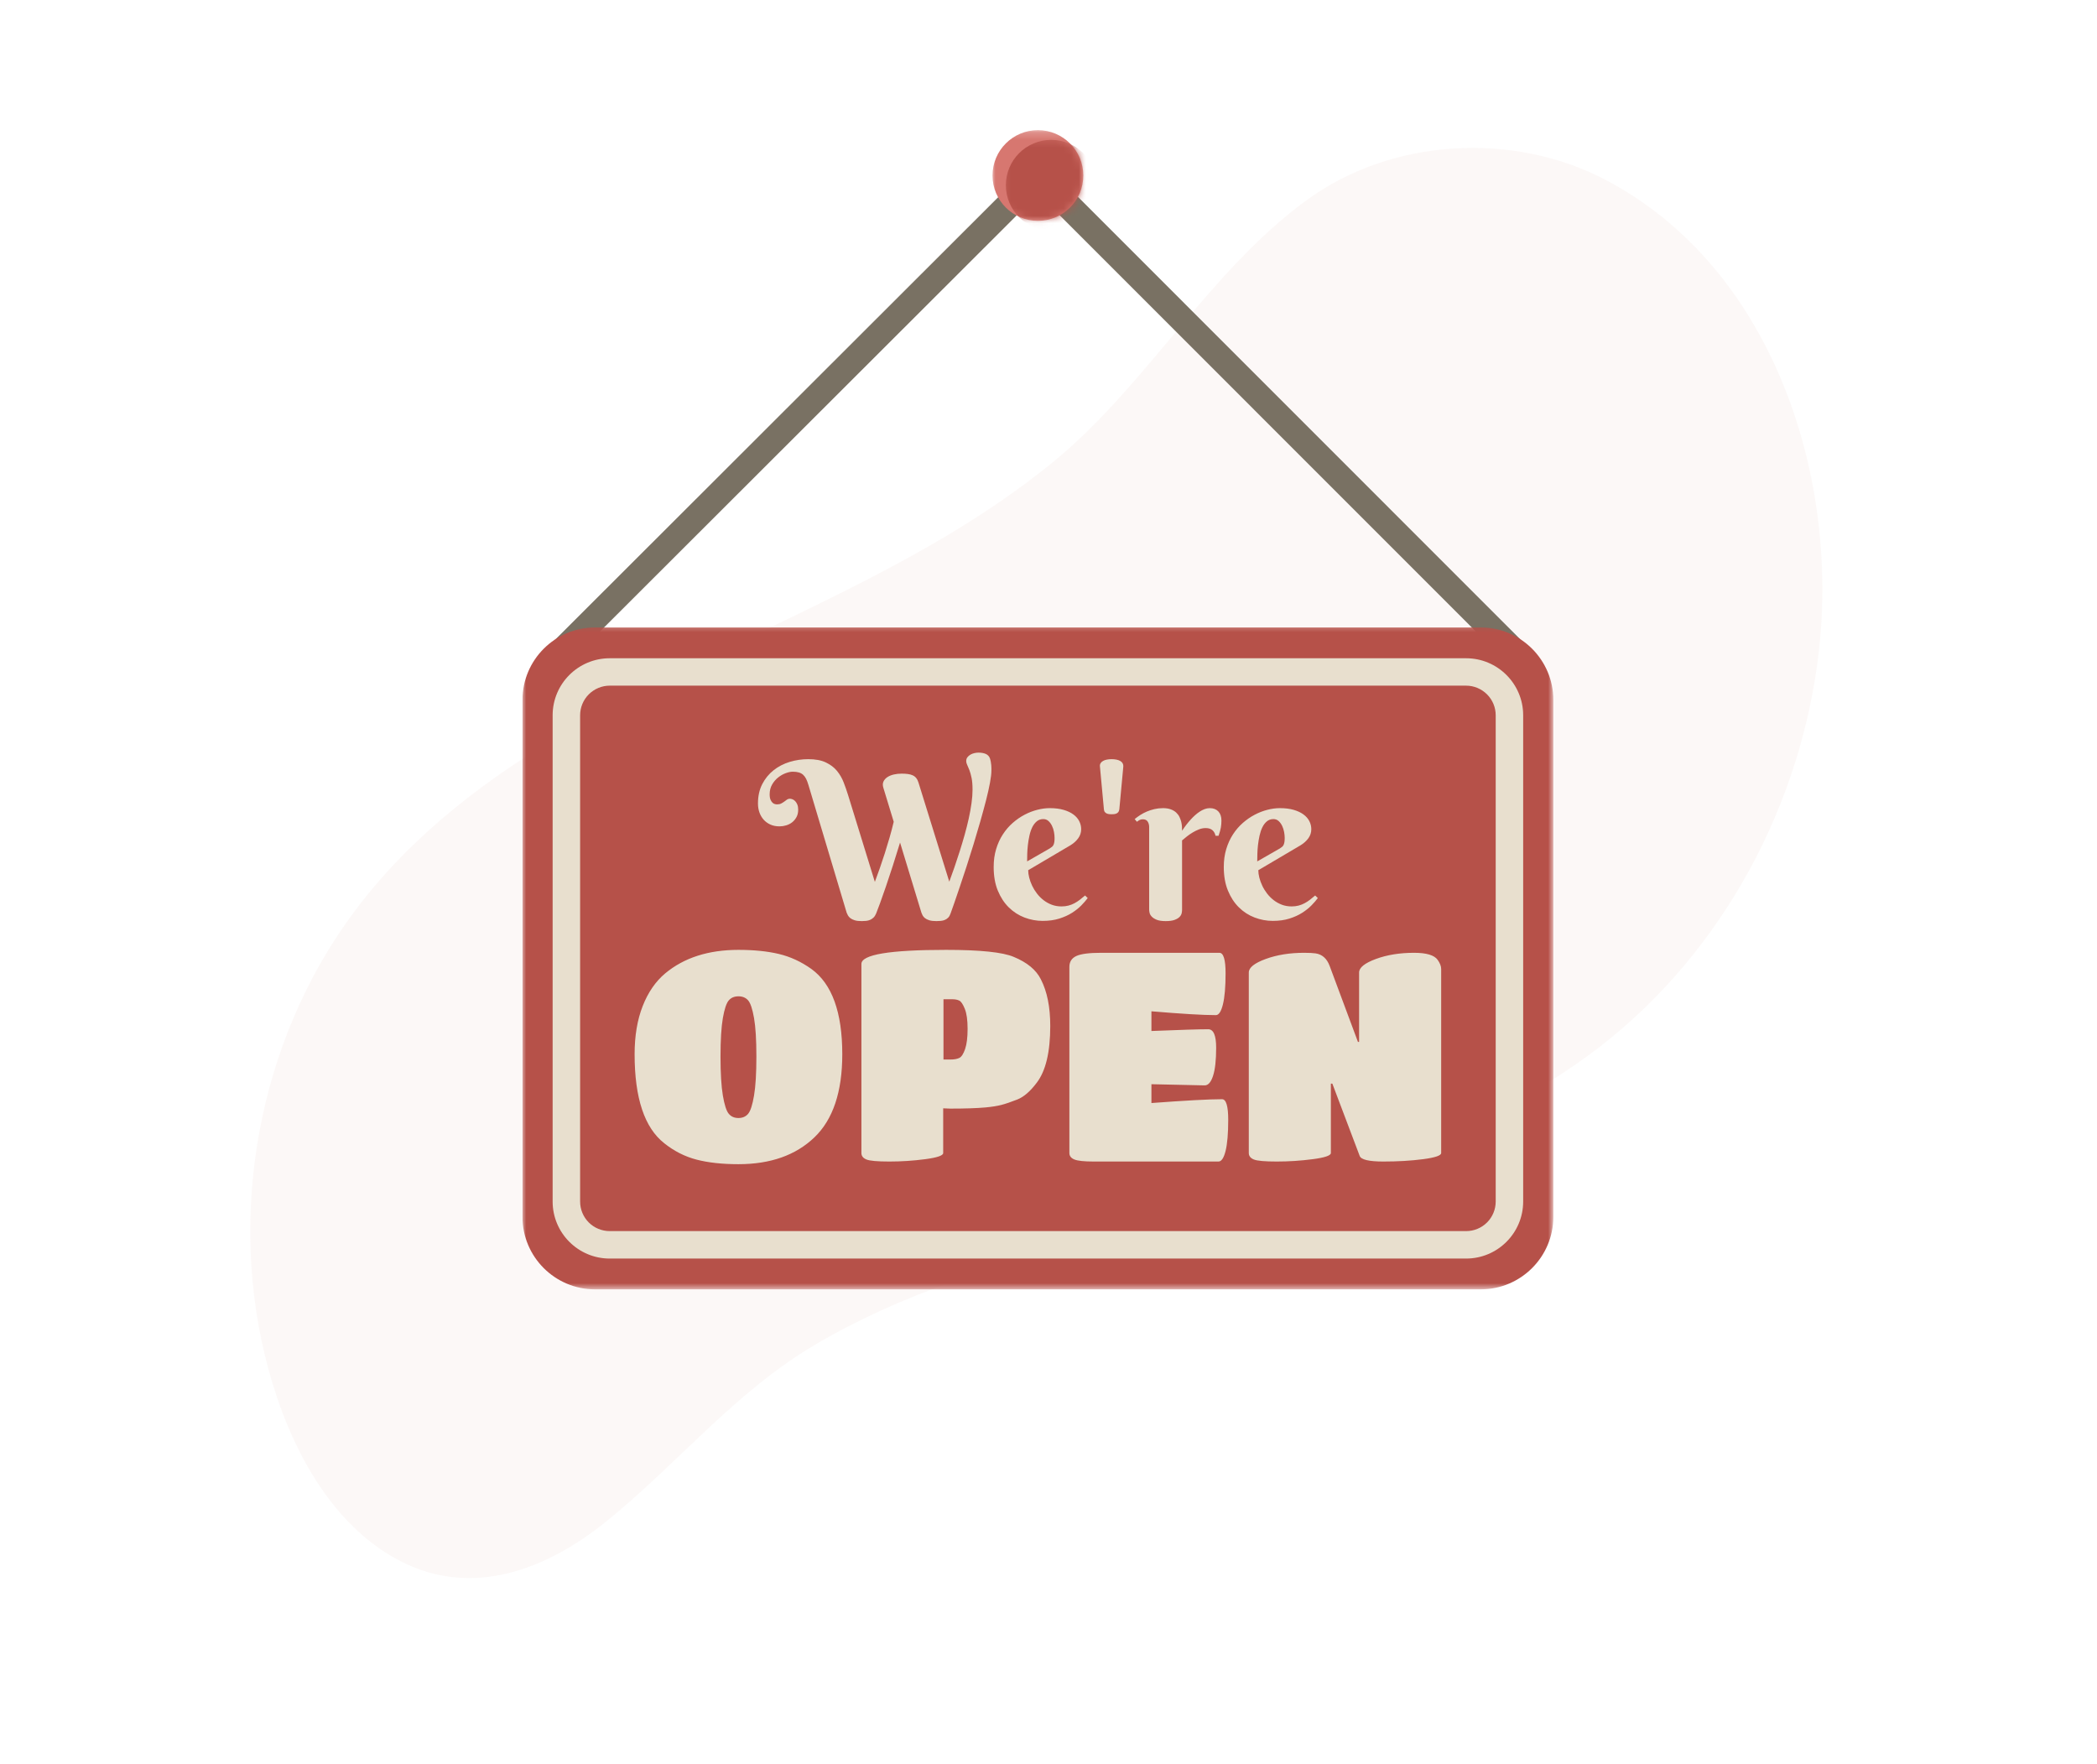
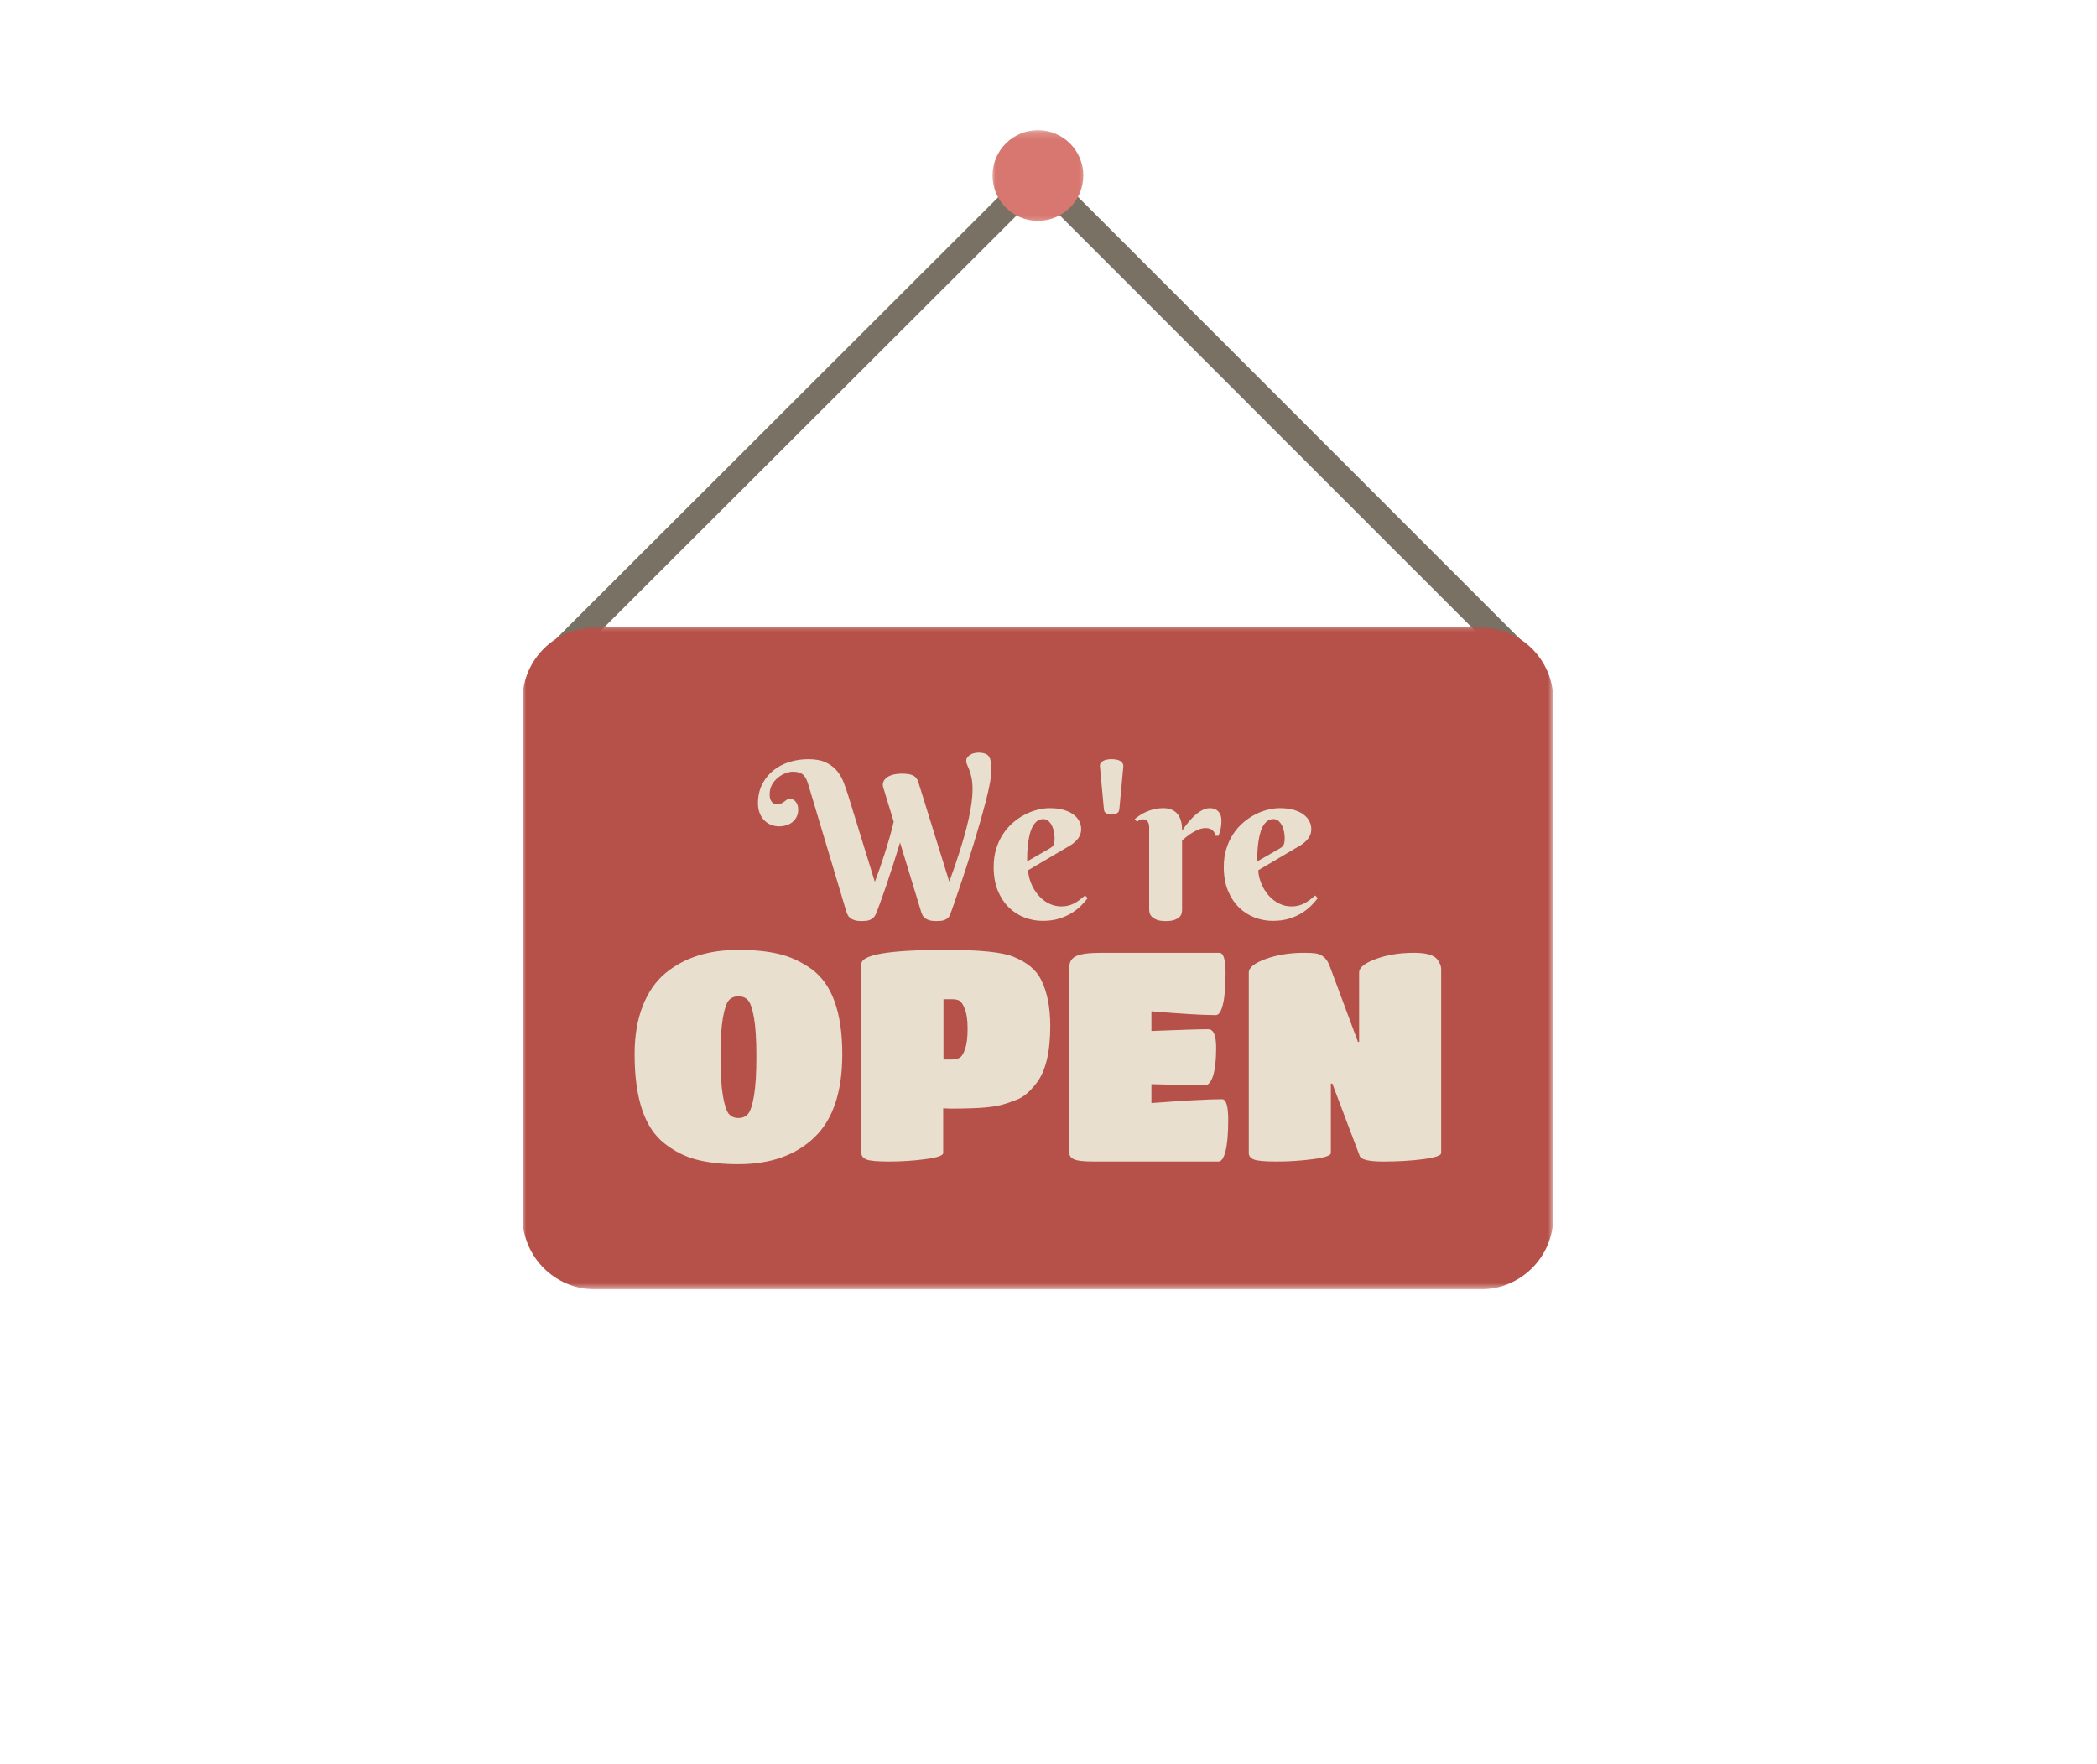
<svg xmlns="http://www.w3.org/2000/svg" width="277" height="233" viewBox="0 0 277 233" fill="none">
  <g clip-path="url(#clip0_186_8397)">
    <path d="M212.206 23.821C199.939 17.329 183.856 18.233 172.62 26.423C159.855 35.715 151.522 50.724 139.516 60.687C129.05 69.363 116.857 75.571 104.681 81.469C82.504 92.191 58.165 102.579 44.257 124.086C32.903 141.665 29.884 164.629 36.578 184.554C39.463 193.114 44.596 201.952 52.906 206.219C62.48 211.155 72.352 207.243 80.124 200.939C89.622 193.265 97.084 183.844 107.777 177.56C119.059 170.921 131.719 167.054 144.272 163.696C167.232 157.565 191.989 153.175 211.275 138.306C227.615 125.691 238.035 106.175 240.297 85.692C242.85 62.443 233.987 35.344 212.206 23.821Z" fill="#B65149" fill-opacity="0.04" />
  </g>
  <g clip-path="url(#clip1_186_8397)">
    <path d="M76.005 86.664L74.792 87.875L72.373 85.451L73.586 84.245L137.149 20.76L200.617 84.245L201.826 85.456L199.401 87.875L198.195 86.664L137.149 25.604L76.005 86.664Z" fill="#797163" />
    <mask id="mask0_186_8397" style="mask-type:luminance" maskUnits="userSpaceOnUse" x="69" y="82" width="137" height="89">
      <path d="M69 82.333H205.169V170.315H69V82.333Z" fill="white" />
    </mask>
    <g mask="url(#mask0_186_8397)">
      <path d="M78.596 82.885H195.604C200.893 82.885 205.185 87.177 205.185 92.461V160.737C205.185 166.021 200.893 170.313 195.604 170.313H78.596C73.307 170.313 69.016 166.021 69.016 160.737V92.461C69.016 87.177 73.307 82.885 78.596 82.885Z" fill="#B65149" />
    </g>
    <path d="M97.544 153.781C95.396 153.781 93.549 153.578 92.008 153.177C90.466 152.776 89.049 152.057 87.753 151.023C85.138 148.977 83.828 145.055 83.828 139.255C83.828 136.823 84.185 134.7 84.898 132.888C85.609 131.075 86.602 129.638 87.87 128.575C90.357 126.505 93.581 125.471 97.544 125.471C99.591 125.471 101.372 125.651 102.888 126.013C104.404 126.375 105.833 127.036 107.18 127.995C109.901 129.961 111.26 133.716 111.26 139.255C111.26 144.227 110.031 147.891 107.57 150.245C105.109 152.602 101.768 153.781 97.544 153.781ZM96.263 147.12C96.573 147.495 97 147.682 97.544 147.682C98.088 147.682 98.516 147.495 98.828 147.12C99.138 146.745 99.396 145.943 99.604 144.711C99.812 143.482 99.914 141.768 99.914 139.568C99.914 137.367 99.812 135.669 99.604 134.479C99.396 133.289 99.138 132.513 98.828 132.148C98.516 131.786 98.088 131.607 97.544 131.607C97 131.607 96.573 131.786 96.263 132.148C95.951 132.513 95.693 133.289 95.484 134.479C95.279 135.669 95.174 137.367 95.174 139.568C95.174 141.768 95.279 143.482 95.484 144.711C95.693 145.943 95.951 146.745 96.263 147.12ZM124.589 146.401V152.305C124.589 152.641 123.797 152.911 122.219 153.12C120.638 153.328 119.057 153.43 117.477 153.43C115.898 153.43 114.888 153.341 114.448 153.159C114.005 152.977 113.786 152.693 113.786 152.305V127.333C113.786 126.091 117.516 125.471 124.977 125.471C129.484 125.471 132.464 125.781 133.914 126.401C135.674 127.128 136.867 128.112 137.487 129.354C138.318 130.958 138.732 133.016 138.732 135.529C138.732 138.971 138.135 141.469 136.945 143.023C136.089 144.161 135.234 144.901 134.38 145.237C133.526 145.573 132.82 145.812 132.263 145.956C131.706 146.096 131.013 146.208 130.182 146.284C129.044 146.388 127.49 146.44 125.521 146.44L124.589 146.401ZM124.628 131.995V139.956H125.56C126.052 139.956 126.44 139.883 126.727 139.742C127.01 139.599 127.263 139.211 127.482 138.575C127.703 137.943 127.813 137.049 127.813 135.896C127.813 134.745 127.69 133.865 127.443 133.255C127.198 132.648 126.953 132.286 126.706 132.169C126.461 132.052 126.169 131.995 125.831 131.995H124.628ZM160.956 153.43H144.482C143.214 153.43 142.357 153.341 141.917 153.159C141.477 152.977 141.258 152.693 141.258 152.305V127.721C141.258 127.049 141.563 126.57 142.169 126.286C142.779 126 143.872 125.859 145.453 125.859H161.073C161.617 125.859 161.891 126.758 161.891 128.557C161.891 130.357 161.773 131.729 161.539 132.674C161.307 133.62 160.995 134.091 160.607 134.091C158.924 134.091 156.086 133.922 152.096 133.586V136.187C155.932 136.034 158.432 135.956 159.596 135.956C160.297 135.956 160.646 136.771 160.646 138.401C160.646 140.034 160.51 141.268 160.237 142.109C159.966 142.95 159.596 143.372 159.13 143.372L152.096 143.216V145.703C156.604 145.367 159.714 145.198 161.424 145.198C161.966 145.198 162.24 146.104 162.24 147.917C162.24 149.729 162.122 151.102 161.891 152.031C161.656 152.964 161.346 153.43 160.956 153.43ZM175.799 152.305C175.799 152.641 175.003 152.911 173.409 153.12C171.818 153.328 170.229 153.43 168.651 153.43C167.07 153.43 166.06 153.341 165.62 153.159C165.18 152.977 164.958 152.693 164.958 152.305V128.461C164.958 127.812 165.703 127.219 167.193 126.674C168.682 126.13 170.372 125.859 172.263 125.859C172.938 125.859 173.443 125.885 173.779 125.935C174.659 126.065 175.281 126.622 175.643 127.607L179.375 137.625H179.529V128.461C179.529 127.812 180.268 127.219 181.745 126.674C183.221 126.13 184.904 125.859 186.794 125.859C188.427 125.859 189.464 126.169 189.904 126.789C190.216 127.232 190.37 127.633 190.37 127.995V152.305C190.37 152.641 189.573 152.911 187.982 153.12C186.388 153.328 184.638 153.43 182.734 153.43C180.831 153.43 179.789 153.185 179.607 152.693L175.995 143.141H175.799V152.305Z" fill="#E8DFCE" />
    <mask id="mask1_186_8397" style="mask-type:luminance" maskUnits="userSpaceOnUse" x="131" y="17" width="13" height="13">
      <path d="M131 17.188H143.667V29.667H131V17.188Z" fill="white" />
    </mask>
    <g mask="url(#mask1_186_8397)">
      <path d="M131.104 23.182C131.104 19.875 133.792 17.19 137.099 17.19C140.409 17.19 143.096 19.875 143.096 23.182C143.096 26.49 140.409 29.172 137.099 29.172C133.792 29.172 131.104 26.49 131.104 23.182Z" fill="#D77770" />
    </g>
    <mask id="mask2_186_8397" style="mask-type:luminance" maskUnits="userSpaceOnUse" x="132" y="18" width="12" height="12">
      <path d="M132.333 18.333H143.102V29.349H132.333V18.333Z" fill="white" />
    </mask>
    <g mask="url(#mask2_186_8397)">
      <mask id="mask3_186_8397" style="mask-type:luminance" maskUnits="userSpaceOnUse" x="131" y="17" width="13" height="13">
-         <path d="M131.104 23.182C131.104 19.875 133.792 17.19 137.099 17.19C140.409 17.19 143.097 19.875 143.097 23.182C143.097 26.489 140.409 29.172 137.099 29.172C133.792 29.172 131.104 26.489 131.104 23.182Z" fill="white" />
-       </mask>
+         </mask>
      <g mask="url(#mask3_186_8397)">
        <path d="M132.868 24.466C132.868 21.159 135.553 18.474 138.862 18.474C142.17 18.474 144.857 21.159 144.857 24.466C144.857 27.773 142.17 30.456 138.862 30.456C135.553 30.456 132.868 27.773 132.868 24.466Z" fill="#B65149" />
      </g>
    </g>
    <path d="M112.021 105.01L115.563 116.49C115.771 115.935 115.987 115.333 116.214 114.693C116.44 114.052 116.662 113.388 116.88 112.703C117.097 112.018 117.307 111.325 117.511 110.622C117.714 109.919 117.893 109.229 118.055 108.549L116.682 104.047C116.586 103.734 116.594 103.464 116.703 103.232C116.81 103.003 116.985 102.807 117.219 102.651C117.456 102.497 117.737 102.38 118.063 102.305C118.388 102.229 118.729 102.193 119.089 102.193C119.401 102.193 119.68 102.208 119.925 102.242C120.169 102.273 120.386 102.333 120.57 102.419C120.753 102.503 120.906 102.625 121.029 102.779C121.154 102.935 121.253 103.135 121.328 103.38L125.393 116.461C125.61 115.878 125.836 115.245 126.073 114.565C126.307 113.885 126.539 113.187 126.766 112.469C126.992 111.753 127.211 111.026 127.419 110.289C127.625 109.555 127.807 108.831 127.964 108.125C128.12 107.417 128.242 106.74 128.331 106.094C128.422 105.445 128.466 104.854 128.466 104.315C128.466 103.693 128.425 103.174 128.339 102.758C128.253 102.344 128.156 101.997 128.05 101.719C127.94 101.44 127.844 101.211 127.758 101.031C127.672 100.852 127.63 100.687 127.63 100.536C127.63 100.339 127.682 100.169 127.787 100.034C127.891 99.896 128.024 99.781 128.182 99.685C128.344 99.591 128.518 99.523 128.706 99.482C128.896 99.438 129.076 99.417 129.245 99.417C129.623 99.417 129.945 99.474 130.208 99.586C130.474 99.701 130.656 99.893 130.761 100.167C130.807 100.31 130.847 100.458 130.875 100.615C130.904 100.768 130.925 100.919 130.938 101.068C130.953 101.214 130.958 101.349 130.958 101.477C130.958 101.604 130.958 101.706 130.958 101.781C130.958 102.177 130.896 102.721 130.768 103.409C130.641 104.099 130.466 104.875 130.245 105.737C130.021 106.602 129.768 107.529 129.487 108.521C129.203 109.51 128.909 110.51 128.602 111.516C128.294 112.521 127.985 113.503 127.672 114.466C127.362 115.43 127.065 116.318 126.787 117.135C126.508 117.95 126.263 118.669 126.052 119.286C125.839 119.904 125.675 120.365 125.563 120.667C125.487 120.893 125.386 121.073 125.258 121.206C125.13 121.336 124.985 121.437 124.818 121.508C124.654 121.581 124.474 121.625 124.281 121.643C124.086 121.661 123.886 121.672 123.68 121.672C123.3 121.672 122.992 121.635 122.75 121.56C122.511 121.484 122.318 121.388 122.177 121.276C122.037 121.161 121.932 121.039 121.865 120.906C121.8 120.776 121.748 120.656 121.711 120.555L118.891 111.294C118.578 112.323 118.263 113.336 117.943 114.331C117.62 115.328 117.315 116.245 117.029 117.086C116.74 117.924 116.482 118.659 116.255 119.286C116.029 119.914 115.854 120.375 115.732 120.667C115.638 120.893 115.521 121.073 115.386 121.206C115.248 121.336 115.097 121.437 114.932 121.508C114.766 121.581 114.589 121.625 114.401 121.643C114.211 121.661 114.018 121.672 113.82 121.672C113.443 121.672 113.133 121.635 112.893 121.56C112.651 121.484 112.461 121.388 112.318 121.276C112.177 121.161 112.07 121.039 112 120.906C111.93 120.776 111.875 120.656 111.836 120.555L106.794 103.706C106.701 103.385 106.599 103.115 106.49 102.893C106.38 102.672 106.248 102.49 106.094 102.349C105.938 102.206 105.748 102.102 105.526 102.036C105.305 101.971 105.034 101.937 104.711 101.937C104.448 101.937 104.141 102 103.792 102.128C103.443 102.255 103.11 102.445 102.792 102.695C102.477 102.945 102.208 103.255 101.992 103.63C101.776 104.003 101.667 104.435 101.667 104.924C101.667 105.227 101.706 105.466 101.787 105.646C101.867 105.825 101.958 105.961 102.063 106.049C102.167 106.141 102.274 106.195 102.383 106.219C102.49 106.242 102.568 106.255 102.615 106.255C102.852 106.255 103.044 106.216 103.195 106.135C103.347 106.055 103.485 105.969 103.607 105.88C103.729 105.789 103.847 105.706 103.953 105.625C104.063 105.544 104.188 105.505 104.328 105.505C104.443 105.505 104.563 105.531 104.69 105.583C104.818 105.635 104.935 105.716 105.044 105.831C105.154 105.943 105.245 106.091 105.32 106.276C105.396 106.461 105.435 106.685 105.435 106.948C105.435 107.325 105.362 107.651 105.214 107.924C105.068 108.2 104.88 108.427 104.649 108.612C104.417 108.797 104.154 108.932 103.854 109.023C103.557 109.112 103.263 109.156 102.969 109.156C102.516 109.156 102.112 109.078 101.758 108.917C101.404 108.755 101.107 108.539 100.867 108.266C100.625 107.992 100.44 107.674 100.313 107.31C100.185 106.945 100.123 106.557 100.123 106.141C100.123 105.161 100.313 104.305 100.69 103.573C101.068 102.841 101.568 102.229 102.19 101.74C102.813 101.247 103.521 100.883 104.315 100.641C105.11 100.401 105.925 100.281 106.766 100.281C107.711 100.281 108.485 100.424 109.089 100.714C109.693 101 110.182 101.37 110.555 101.823C110.927 102.276 111.224 102.784 111.44 103.346C111.656 103.906 111.852 104.461 112.021 105.01ZM141.412 111.648L135.818 114.948C135.818 115.25 135.862 115.578 135.953 115.932C136.042 116.286 136.172 116.641 136.341 117C136.511 117.359 136.722 117.7 136.972 118.026C137.222 118.352 137.511 118.643 137.836 118.896C138.162 119.151 138.524 119.354 138.919 119.505C139.315 119.656 139.75 119.732 140.224 119.732C140.555 119.732 140.86 119.695 141.143 119.62C141.427 119.544 141.693 119.44 141.938 119.307C142.182 119.174 142.419 119.023 142.646 118.849C142.873 118.674 143.099 118.487 143.326 118.289L143.68 118.628C143.461 118.922 143.182 119.242 142.844 119.591C142.503 119.94 142.094 120.268 141.612 120.575C141.13 120.883 140.568 121.135 139.925 121.339C139.284 121.542 138.552 121.643 137.729 121.643C136.909 121.643 136.107 121.495 135.328 121.198C134.55 120.901 133.86 120.456 133.253 119.859C132.649 119.266 132.167 118.523 131.802 117.638C131.438 116.75 131.258 115.711 131.258 114.523C131.258 113.664 131.365 112.875 131.583 112.159C131.8 111.44 132.094 110.794 132.469 110.219C132.841 109.643 133.276 109.138 133.771 108.703C134.266 108.271 134.789 107.909 135.336 107.622C135.883 107.333 136.443 107.117 137.016 106.971C137.586 106.823 138.136 106.75 138.664 106.75C139.365 106.75 139.974 106.825 140.492 106.977C141.011 107.128 141.443 107.331 141.789 107.586C142.133 107.841 142.391 108.135 142.56 108.471C142.729 108.805 142.815 109.156 142.815 109.526C142.815 109.969 142.688 110.367 142.432 110.721C142.177 111.075 141.839 111.385 141.412 111.648ZM135.677 113.786L138.664 112.073C138.787 111.997 138.888 111.924 138.969 111.854C139.05 111.784 139.115 111.698 139.162 111.599C139.208 111.5 139.242 111.378 139.268 111.232C139.292 111.086 139.302 110.904 139.302 110.687C139.302 110.45 139.276 110.187 139.224 109.901C139.172 109.612 139.086 109.341 138.961 109.086C138.839 108.831 138.682 108.62 138.495 108.45C138.307 108.279 138.078 108.195 137.815 108.195C137.474 108.195 137.185 108.297 136.943 108.5C136.703 108.703 136.505 108.964 136.349 109.284C136.193 109.607 136.07 109.971 135.982 110.383C135.891 110.792 135.823 111.206 135.776 111.62C135.729 112.036 135.701 112.435 135.69 112.818C135.68 113.198 135.677 113.523 135.677 113.786ZM148.383 101.242L147.857 106.893C147.839 107.052 147.794 107.177 147.724 107.268C147.651 107.357 147.565 107.422 147.461 107.466C147.357 107.508 147.25 107.534 147.136 107.544C147.024 107.552 146.922 107.557 146.839 107.557C146.753 107.557 146.654 107.552 146.539 107.544C146.427 107.534 146.318 107.508 146.214 107.466C146.11 107.422 146.021 107.357 145.945 107.268C145.87 107.177 145.828 107.052 145.818 106.893L145.294 101.242C145.276 101.083 145.302 100.943 145.38 100.818C145.456 100.695 145.563 100.594 145.706 100.516C145.847 100.435 146.013 100.375 146.208 100.339C146.401 100.299 146.612 100.281 146.839 100.281C147.065 100.281 147.274 100.299 147.469 100.339C147.662 100.375 147.831 100.435 147.972 100.516C148.112 100.594 148.219 100.695 148.289 100.818C148.36 100.943 148.391 101.083 148.383 101.242ZM156.143 109.737C156.503 109.19 156.886 108.695 157.292 108.25C157.461 108.062 157.646 107.878 157.844 107.698C158.042 107.521 158.248 107.359 158.461 107.219C158.672 107.075 158.893 106.964 159.12 106.878C159.347 106.794 159.573 106.75 159.8 106.75C160.281 106.75 160.659 106.896 160.932 107.182C161.206 107.471 161.344 107.872 161.344 108.393C161.344 108.714 161.318 109.023 161.266 109.32C161.214 109.617 161.112 109.979 160.961 110.404H160.563C160.508 110.109 160.375 109.867 160.167 109.674C159.958 109.482 159.656 109.383 159.261 109.383C158.969 109.383 158.68 109.437 158.396 109.547C158.112 109.656 157.836 109.789 157.568 109.95C157.3 110.109 157.044 110.284 156.802 110.474C156.563 110.661 156.344 110.841 156.143 111.013V120.2C156.143 120.323 156.125 120.469 156.089 120.638C156.05 120.807 155.958 120.969 155.813 121.12C155.664 121.271 155.448 121.401 155.159 121.508C154.873 121.617 154.477 121.672 153.977 121.672C153.477 121.672 153.083 121.612 152.794 121.495C152.505 121.378 152.287 121.237 152.136 121.078C151.985 120.917 151.891 120.753 151.852 120.581C151.815 120.411 151.797 120.276 151.797 120.172V109.242C151.797 108.969 151.732 108.729 151.604 108.529C151.477 108.325 151.263 108.224 150.961 108.224C150.8 108.224 150.662 108.253 150.55 108.307C150.435 108.365 150.313 108.445 150.18 108.549L149.883 108.195C150.102 108.016 150.344 107.839 150.612 107.664C150.883 107.49 151.172 107.336 151.485 107.203C151.797 107.07 152.13 106.964 152.49 106.878C152.849 106.794 153.227 106.75 153.623 106.75C154.029 106.75 154.375 106.805 154.664 106.914C154.953 107.021 155.188 107.164 155.373 107.339C155.557 107.513 155.701 107.708 155.805 107.924C155.909 108.143 155.987 108.362 156.039 108.583C156.091 108.805 156.12 109.018 156.13 109.221C156.141 109.424 156.143 109.596 156.143 109.737ZM171.81 111.648L166.216 114.948C166.216 115.25 166.261 115.578 166.349 115.932C166.44 116.286 166.57 116.641 166.74 117C166.909 117.359 167.12 117.7 167.37 118.026C167.62 118.352 167.909 118.643 168.235 118.896C168.56 119.151 168.922 119.354 169.318 119.505C169.714 119.656 170.149 119.732 170.62 119.732C170.951 119.732 171.258 119.695 171.542 119.62C171.826 119.544 172.089 119.44 172.333 119.307C172.581 119.174 172.815 119.023 173.042 118.849C173.268 118.674 173.495 118.487 173.722 118.289L174.076 118.628C173.86 118.922 173.581 119.242 173.242 119.591C172.901 119.94 172.49 120.268 172.008 120.575C171.526 120.883 170.966 121.135 170.323 121.339C169.68 121.542 168.948 121.643 168.128 121.643C167.305 121.643 166.505 121.495 165.727 121.198C164.948 120.901 164.255 120.456 163.651 119.859C163.047 119.266 162.563 118.523 162.201 117.638C161.836 116.75 161.654 115.711 161.654 114.523C161.654 113.664 161.763 112.875 161.979 112.159C162.198 111.44 162.492 110.794 162.865 110.219C163.24 109.643 163.672 109.138 164.169 108.703C164.664 108.271 165.185 107.909 165.735 107.622C166.281 107.333 166.841 107.117 167.412 106.971C167.985 106.823 168.534 106.75 169.063 106.75C169.761 106.75 170.37 106.825 170.891 106.977C171.409 107.128 171.841 107.331 172.185 107.586C172.531 107.841 172.787 108.135 172.958 108.471C173.128 108.805 173.214 109.156 173.214 109.526C173.214 109.969 173.086 110.367 172.831 110.721C172.576 111.075 172.235 111.385 171.81 111.648ZM166.073 113.786L169.063 112.073C169.185 111.997 169.287 111.924 169.367 111.854C169.448 111.784 169.511 111.698 169.557 111.599C169.604 111.5 169.641 111.378 169.664 111.232C169.688 111.086 169.701 110.904 169.701 110.687C169.701 110.45 169.675 110.187 169.623 109.901C169.57 109.612 169.482 109.341 169.36 109.086C169.237 108.831 169.081 108.62 168.893 108.45C168.703 108.279 168.477 108.195 168.214 108.195C167.873 108.195 167.583 108.297 167.341 108.5C167.102 108.703 166.901 108.964 166.748 109.284C166.591 109.607 166.469 109.971 166.378 110.383C166.289 110.792 166.219 111.206 166.172 111.62C166.125 112.036 166.097 112.435 166.089 112.818C166.078 113.198 166.073 113.523 166.073 113.786Z" fill="#E8DFCE" />
-     <path fill-rule="evenodd" clip-rule="evenodd" d="M80.539 86.951H193.661C197.823 86.951 201.201 90.326 201.201 94.484V158.714C201.201 162.872 197.823 166.247 193.661 166.247H80.539C76.378 166.247 73 162.872 73 158.714V94.484C73 90.326 76.378 86.951 80.539 86.951ZM80.537 90.57H193.664C194.698 90.57 195.695 90.987 196.43 91.721C197.164 92.456 197.573 93.451 197.573 94.484V158.714C197.573 159.747 197.164 160.745 196.43 161.477C195.695 162.211 194.698 162.62 193.664 162.62H80.537C79.503 162.62 78.505 162.211 77.771 161.477C77.039 160.745 76.63 159.747 76.63 158.714V94.484C76.63 93.451 77.039 92.456 77.771 91.721C78.505 90.987 79.503 90.57 80.537 90.57Z" fill="#E8DFCE" />
  </g>
  <defs>
    <clipPath id="clip0_186_8397">
-       <rect width="250.071" height="120.141" fill="white" transform="translate(0 129.33) rotate(-31.143)" />
-     </clipPath>
+       </clipPath>
    <clipPath id="clip1_186_8397">
      <rect width="137" height="154" fill="white" transform="translate(69 17)" />
    </clipPath>
  </defs>
</svg>